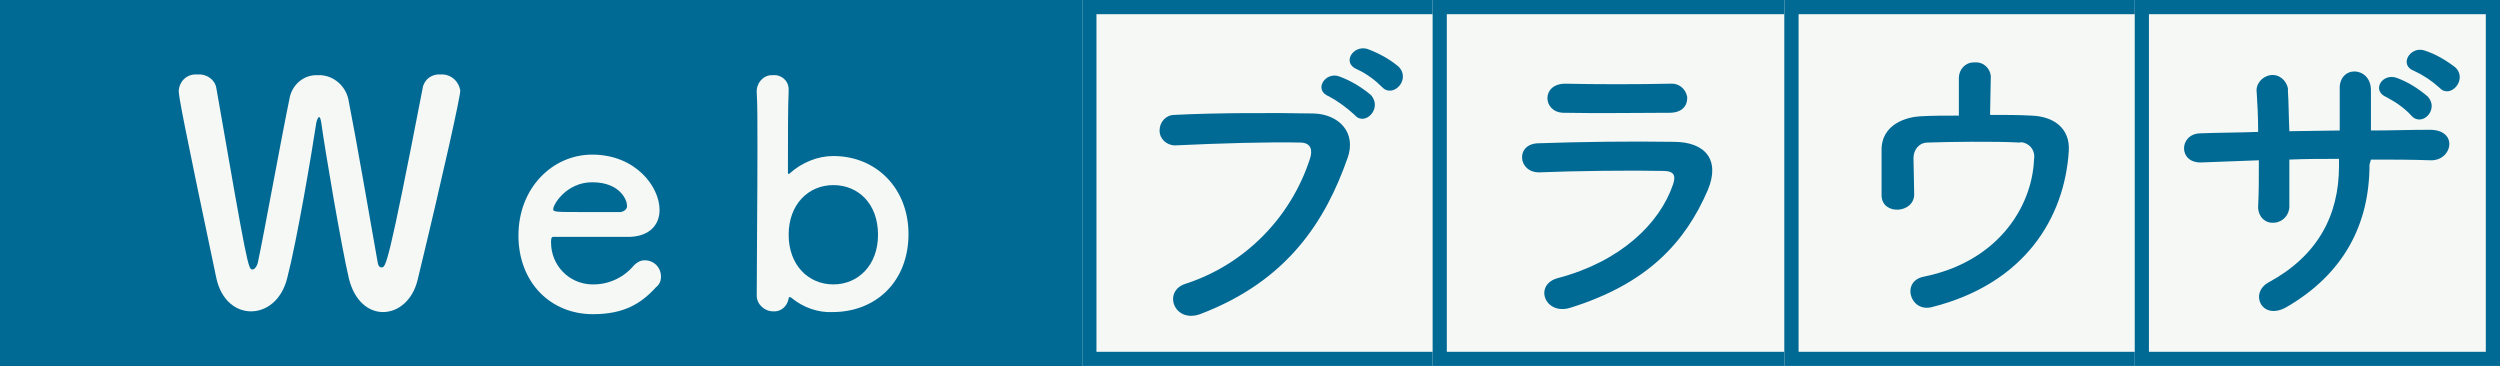
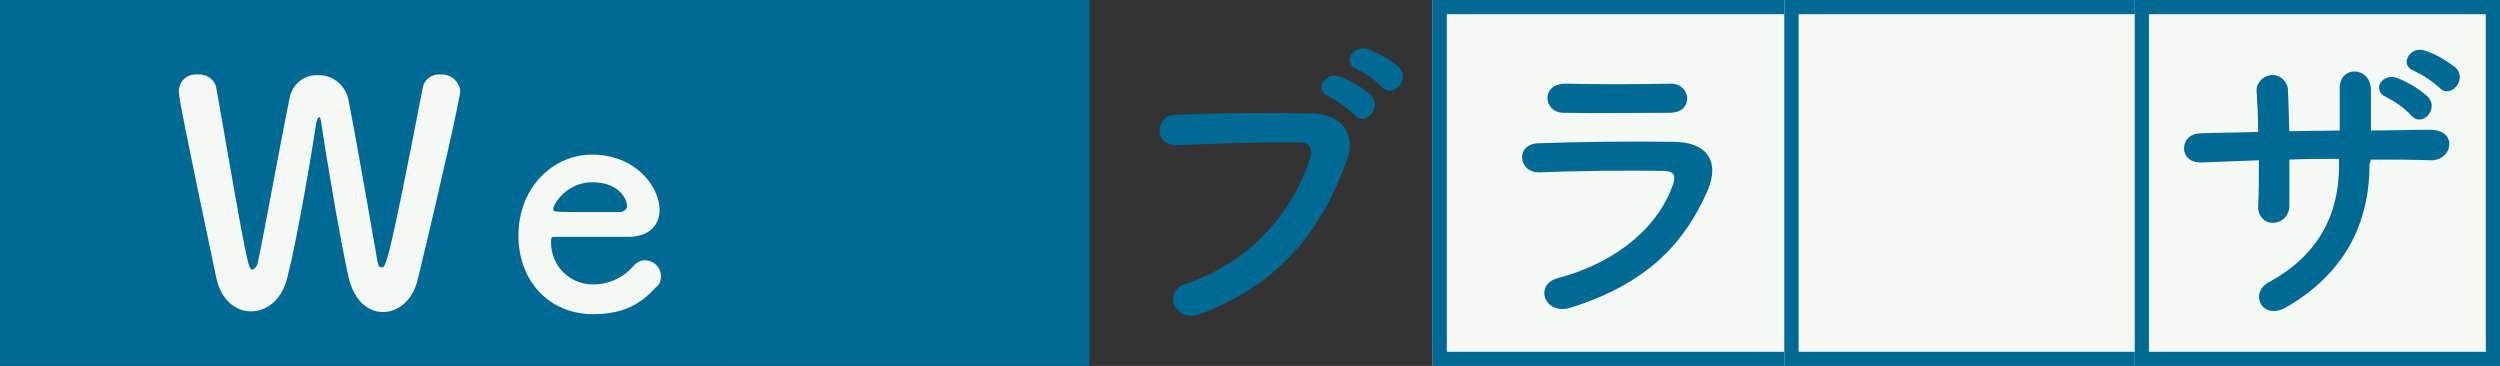
<svg xmlns="http://www.w3.org/2000/svg" version="1.1" id="レイヤー_1" x="0px" y="0px" viewBox="0 0 352.5 51.6" style="enable-background:new 0 0 352.5 51.6;" xml:space="preserve">
  <rect x="0" y="0" width="352.5" height="51.6" fill="#333333" stroke="none" />
  <style type="text/css">
	.st0{fill:#006994;}
	.st1{fill:#F5F8F5;}
</style>
  <title>txt_slide_web01</title>
  <g id="レイヤー_2_1_">
    <g id="レイヤー_4">
      <rect x="51" class="st0" width="51.6" height="51.6" />
      <rect x="102" class="st0" width="51.6" height="51.6" />
-       <path class="st1" d="M111.6,42c-0.1-0.1-0.2-0.1-0.3-0.1c0,0-0.1,0-0.1,0.2c-0.2,1.1-1.1,1.9-2.2,1.8c-1.2,0-2.3-1-2.3-2.2    c0-0.1,0-0.1,0-0.2c0-4.4,0.1-13.6,0.1-20.6c0-3.5,0-6.4-0.1-7.8c-0.1-1.3,0.8-2.4,2-2.5c0.1,0,0.2,0,0.3,0c1.2-0.1,2.2,0.8,2.2,2    c0,0.1,0,0.1,0,0.2v0.1c-0.1,1.9-0.1,6.3-0.1,11.4c0,0.2,0,0.2,0.1,0.2c0.1,0,0.2,0,0.2-0.1c1.7-1.5,3.9-2.4,6.1-2.4    c6.1,0,10.6,4.6,10.6,11c0,6.7-4.6,11-10.7,11C115.4,44.1,113.3,43.4,111.6,42z M123.8,33.1c0-4.4-2.8-7-6.3-7s-6.3,2.7-6.3,7    s2.8,7,6.3,7S123.8,37.4,123.8,33.1L123.8,33.1z" />
      <rect class="st0" width="51.6" height="51.6" />
      <path class="st1" d="M54,44c-2,0-4-1.5-4.8-4.7c-1.1-4.7-3.4-18.3-3.9-22c-0.1-0.6-0.2-0.8-0.3-0.8s-0.3,0.3-0.4,0.8    c-0.6,4-2.7,16.5-4.1,21.9c-0.8,3.2-3,4.7-5.1,4.7s-4.2-1.5-4.9-4.7c-4.7-22.3-5.3-25.6-5.3-26.4c0.1-1.4,1.2-2.4,2.6-2.3    c0,0,0.1,0,0.1,0c1.2-0.1,2.4,0.7,2.6,1.9c4.4,25.3,4.5,25.6,5.1,25.6c0.3,0,0.7-0.5,0.8-1.2c0.8-3.7,3.2-17,4.4-22.8    c0.3-2,2-3.5,4-3.4c2-0.1,3.8,1.3,4.3,3.3c1,5,3.2,17.7,4.1,22.8c0.1,0.8,0.3,1,0.6,1c0.6,0,0.9,0,5.8-25.3c0.2-1.2,1.3-2,2.5-1.9    c1.4-0.1,2.6,0.9,2.8,2.3c0,0.8-2.3,11.3-6,26.6C58.2,42.4,56.1,44,54,44z" />
      <path class="st1" d="M83.6,44.3c-6,0-10.5-4.5-10.5-11.1c0-6.7,4.8-11.4,10.4-11.4c6.1,0,9.5,4.5,9.5,7.8c0,2.1-1.4,3.7-4.2,3.8    c-1.4,0-2.3,0-10.8,0c-0.3,0-0.3,0.4-0.3,0.8c0,3.2,2.5,5.8,5.7,5.9c0.1,0,0.2,0,0.3,0c2.2,0,4.3-1,5.7-2.7    c0.4-0.4,0.9-0.7,1.5-0.7c1.3,0,2.3,1,2.3,2.3c0,0.6-0.2,1.1-0.7,1.5C90.4,42.8,88,44.3,83.6,44.3z M88.4,28.9    c0-0.6-0.9-3.2-4.9-3.2c-3.6,0-5.5,3.1-5.5,3.8c0,0.4,0.4,0.4,4.5,0.4c1.8,0,3.8,0,5,0C88.1,29.8,88.5,29.4,88.4,28.9z" />
-       <rect x="152.6" class="st1" width="51.6" height="51.6" />
-       <path class="st0" d="M202.2,2v47.6h-47.6V2H202.2 M204.2,0h-51.6v51.6h51.6V0z" />
      <rect x="202" class="st1" width="51.6" height="51.6" />
      <path class="st0" d="M251.6,2v47.6H204V2H251.6 M253.6,0H202v51.6h51.6V0z" />
      <rect x="251.6" class="st1" width="51.6" height="51.6" />
      <path class="st0" d="M301.2,2v47.6h-47.6V2H301.2 M303.2,0h-51.6v51.6h51.6V0z" />
      <rect x="301" class="st1" width="51.6" height="51.6" />
      <path class="st0" d="M350.5,2v47.6H303V2H350.5 M352.6,0H301v51.6h51.6V0z" />
      <path class="st0" d="M167.2,40c8.3-2.7,14.8-9.3,17.5-17.6c0.4-1.2,0.2-2.3-1.4-2.3c-4.3-0.1-11.3,0.1-17.6,0.4    c-1.2,0-2.2-0.9-2.2-2.1s0.9-2.2,2.1-2.2c5.8-0.3,14-0.3,19.6-0.2c3.6,0.1,6.1,2.7,4.8,6.3c-3.1,8.8-8.4,17.3-20.8,22    C165.5,45.6,163.9,41,167.2,40z M187.4,13.6c-2.3-0.9-0.5-3.6,1.5-2.8c1.6,0.6,3.1,1.5,4.4,2.6c1.7,1.9-0.9,4.5-2.3,2.8    C189.9,15.2,188.7,14.3,187.4,13.6L187.4,13.6z M191.4,9.8c-2.3-0.9-0.6-3.5,1.4-2.9c1.6,0.6,3.1,1.4,4.4,2.5    c1.8,1.8-0.8,4.5-2.3,2.9C193.9,11.3,192.7,10.4,191.4,9.8L191.4,9.8z" />
      <path class="st0" d="M221.4,43.4c-3.6,1.1-5.2-3.3-1.7-4.2c8.7-2.3,14.3-7.6,16.2-13.2c0.4-1.2,0.2-1.9-1.4-1.9    c-4.5-0.1-12.7,0-17.4,0.2c-3.1,0.1-3.5-4.1-0.1-4.1C222.6,20,230,19.9,236,20c4.4,0,6.6,2.5,4.8,6.8    C237.6,34.2,232.3,40,221.4,43.4z M235.4,15.9c-4.1,0-10.2,0.1-15,0c-2.9-0.1-3.1-4.1,0.3-4.1c4.2,0.1,10.4,0.1,14.8,0    c1.2-0.1,2.2,0.7,2.4,1.9c0,0,0,0.1,0,0.1C237.9,14.9,237.2,15.9,235.4,15.9L235.4,15.9z" />
-       <path class="st0" d="M280.6,16.2c2.1,0,4,0,5.8,0.1c3.2,0.1,5.5,1.8,5.3,5c-0.6,9.4-6.2,18.7-19.3,22c-3.1,0.8-4.4-3.7-1.1-4.3    c10.3-2.1,15.2-9.7,15.5-16.5c0.2-1.1-0.4-2.1-1.5-2.4c-0.2,0-0.4-0.1-0.5,0c-3.6-0.2-10.4-0.1-13,0c-1.2,0-2,1-2,2.2c0,0,0,0,0,0    c0,1.1,0.1,3.7,0.1,5.1c0,2.7-4.5,3-4.6,0.2c0-1.3,0-4.1,0-6.3c-0.1-3.9,3.7-4.8,5.4-4.9s3.6-0.1,5.5-0.1c0-1.7,0-4.2,0-5.3    c0-1.2,0.9-2.2,2.1-2.2c0.1,0,0.1,0,0.2,0c1.1-0.1,2.1,0.8,2.2,1.9c0,0.1,0,0.1,0,0.2L280.6,16.2z" />
      <path class="st0" d="M334.1,23.2c0,8.4-3.6,15.4-11.7,20.1c-3.5,2-5.3-2-2.5-3.5c6.8-3.7,9.9-9.3,9.9-16.4v-1c-2.4,0-4.7,0-7,0.1    c0,2.5,0,4.8,0,6.6c0,1.2-0.9,2.2-2.1,2.3c0,0-0.1,0-0.1,0c-1.2,0.1-2.1-0.8-2.2-2c0-0.1,0-0.2,0-0.3c0.1-1.8,0.1-4.1,0.1-6.5    c-2.8,0.1-5.5,0.2-8,0.3c-3.4,0.2-3.3-4-0.3-4.1c2.6-0.1,5.4-0.1,8.2-0.2c0-2.1-0.1-4-0.2-5.5c-0.2-1.2,0.7-2.3,1.9-2.5    s2.3,0.7,2.5,1.9c0,0.1,0,0.3,0,0.4c0.1,1.4,0.1,3.4,0.2,5.6l7.1-0.1c0-2.3,0-4.4,0-5.7c-0.2-3.6,4.4-3.4,4.4,0c0,1.8,0,3.7,0,5.7    c2.8,0,5.6-0.1,8.3-0.1c4.1,0,3.2,4.4,0.1,4.3c-2.7-0.1-5.5-0.1-8.4-0.1L334.1,23.2z M336.5,13.7c-2.2-0.9-0.6-3.5,1.5-2.7    c1.6,0.6,3,1.5,4.3,2.6c1.7,1.8-0.8,4.4-2.3,2.7C339,15.2,337.8,14.4,336.5,13.7z M340.4,10c-2.2-0.8-0.6-3.5,1.4-2.9    c1.6,0.5,3.1,1.4,4.4,2.4c1.8,1.7-0.7,4.5-2.2,2.9C342.9,11.4,341.7,10.6,340.4,10z" />
    </g>
  </g>
</svg>